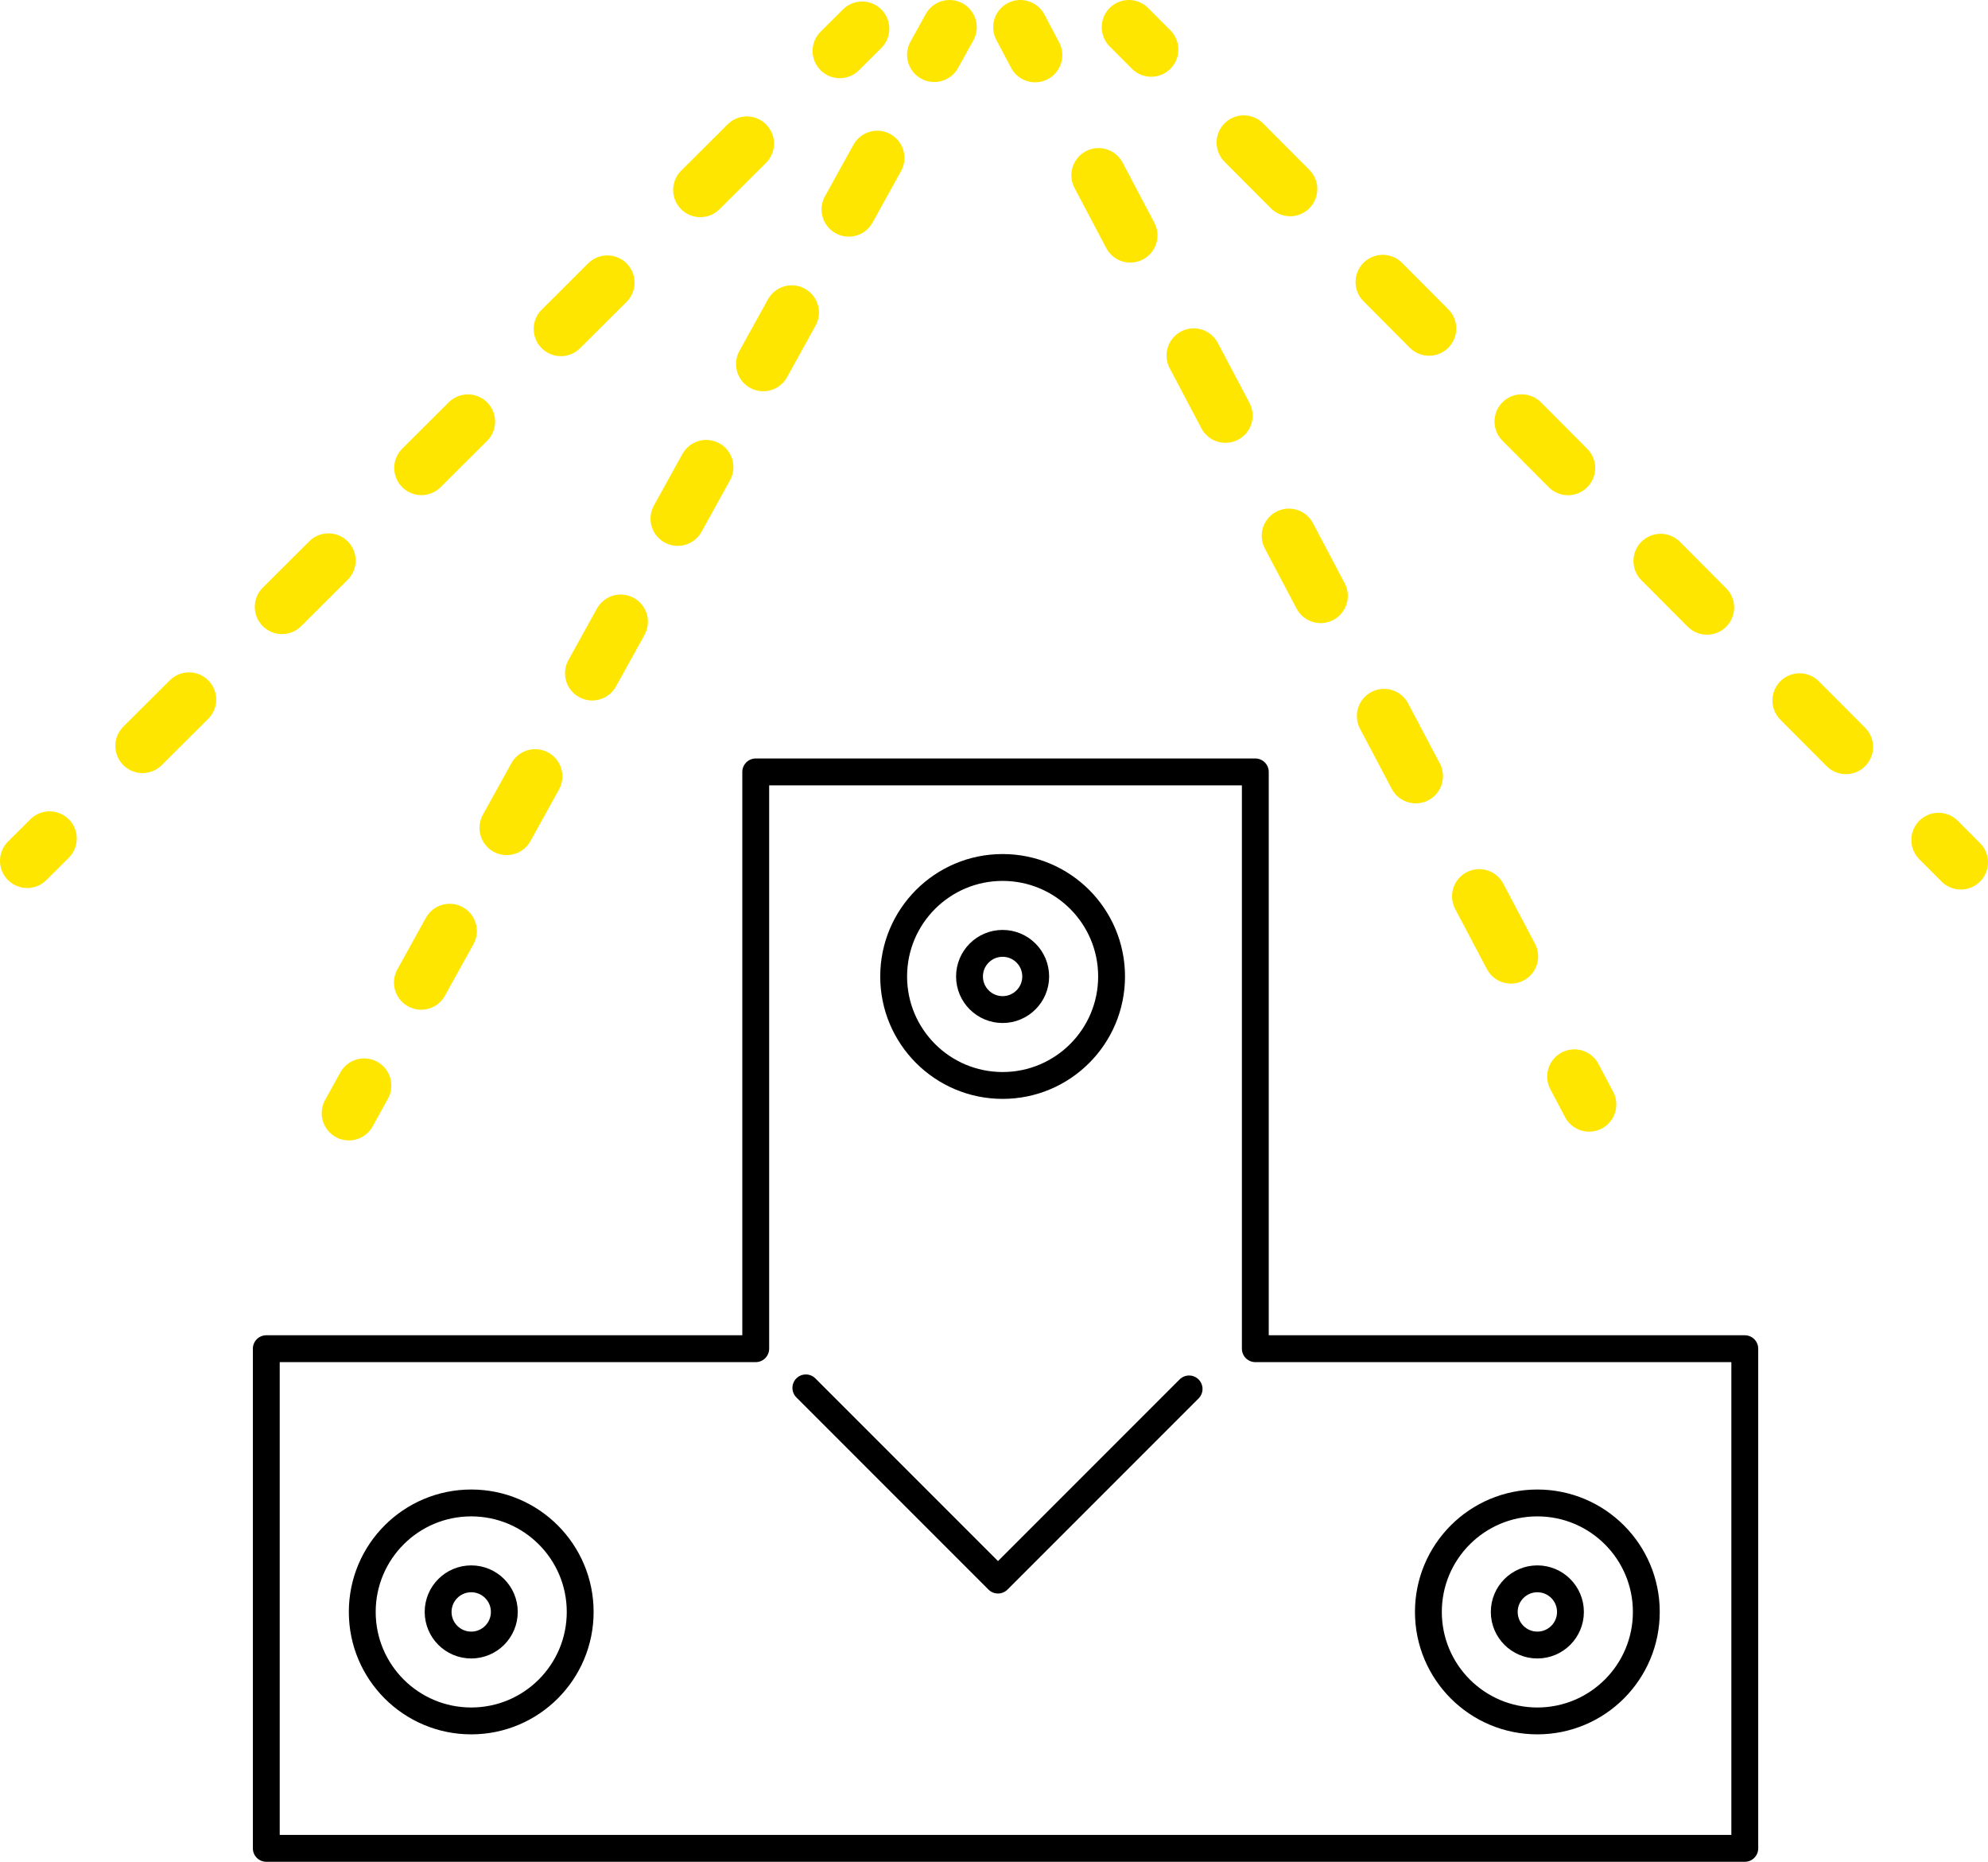
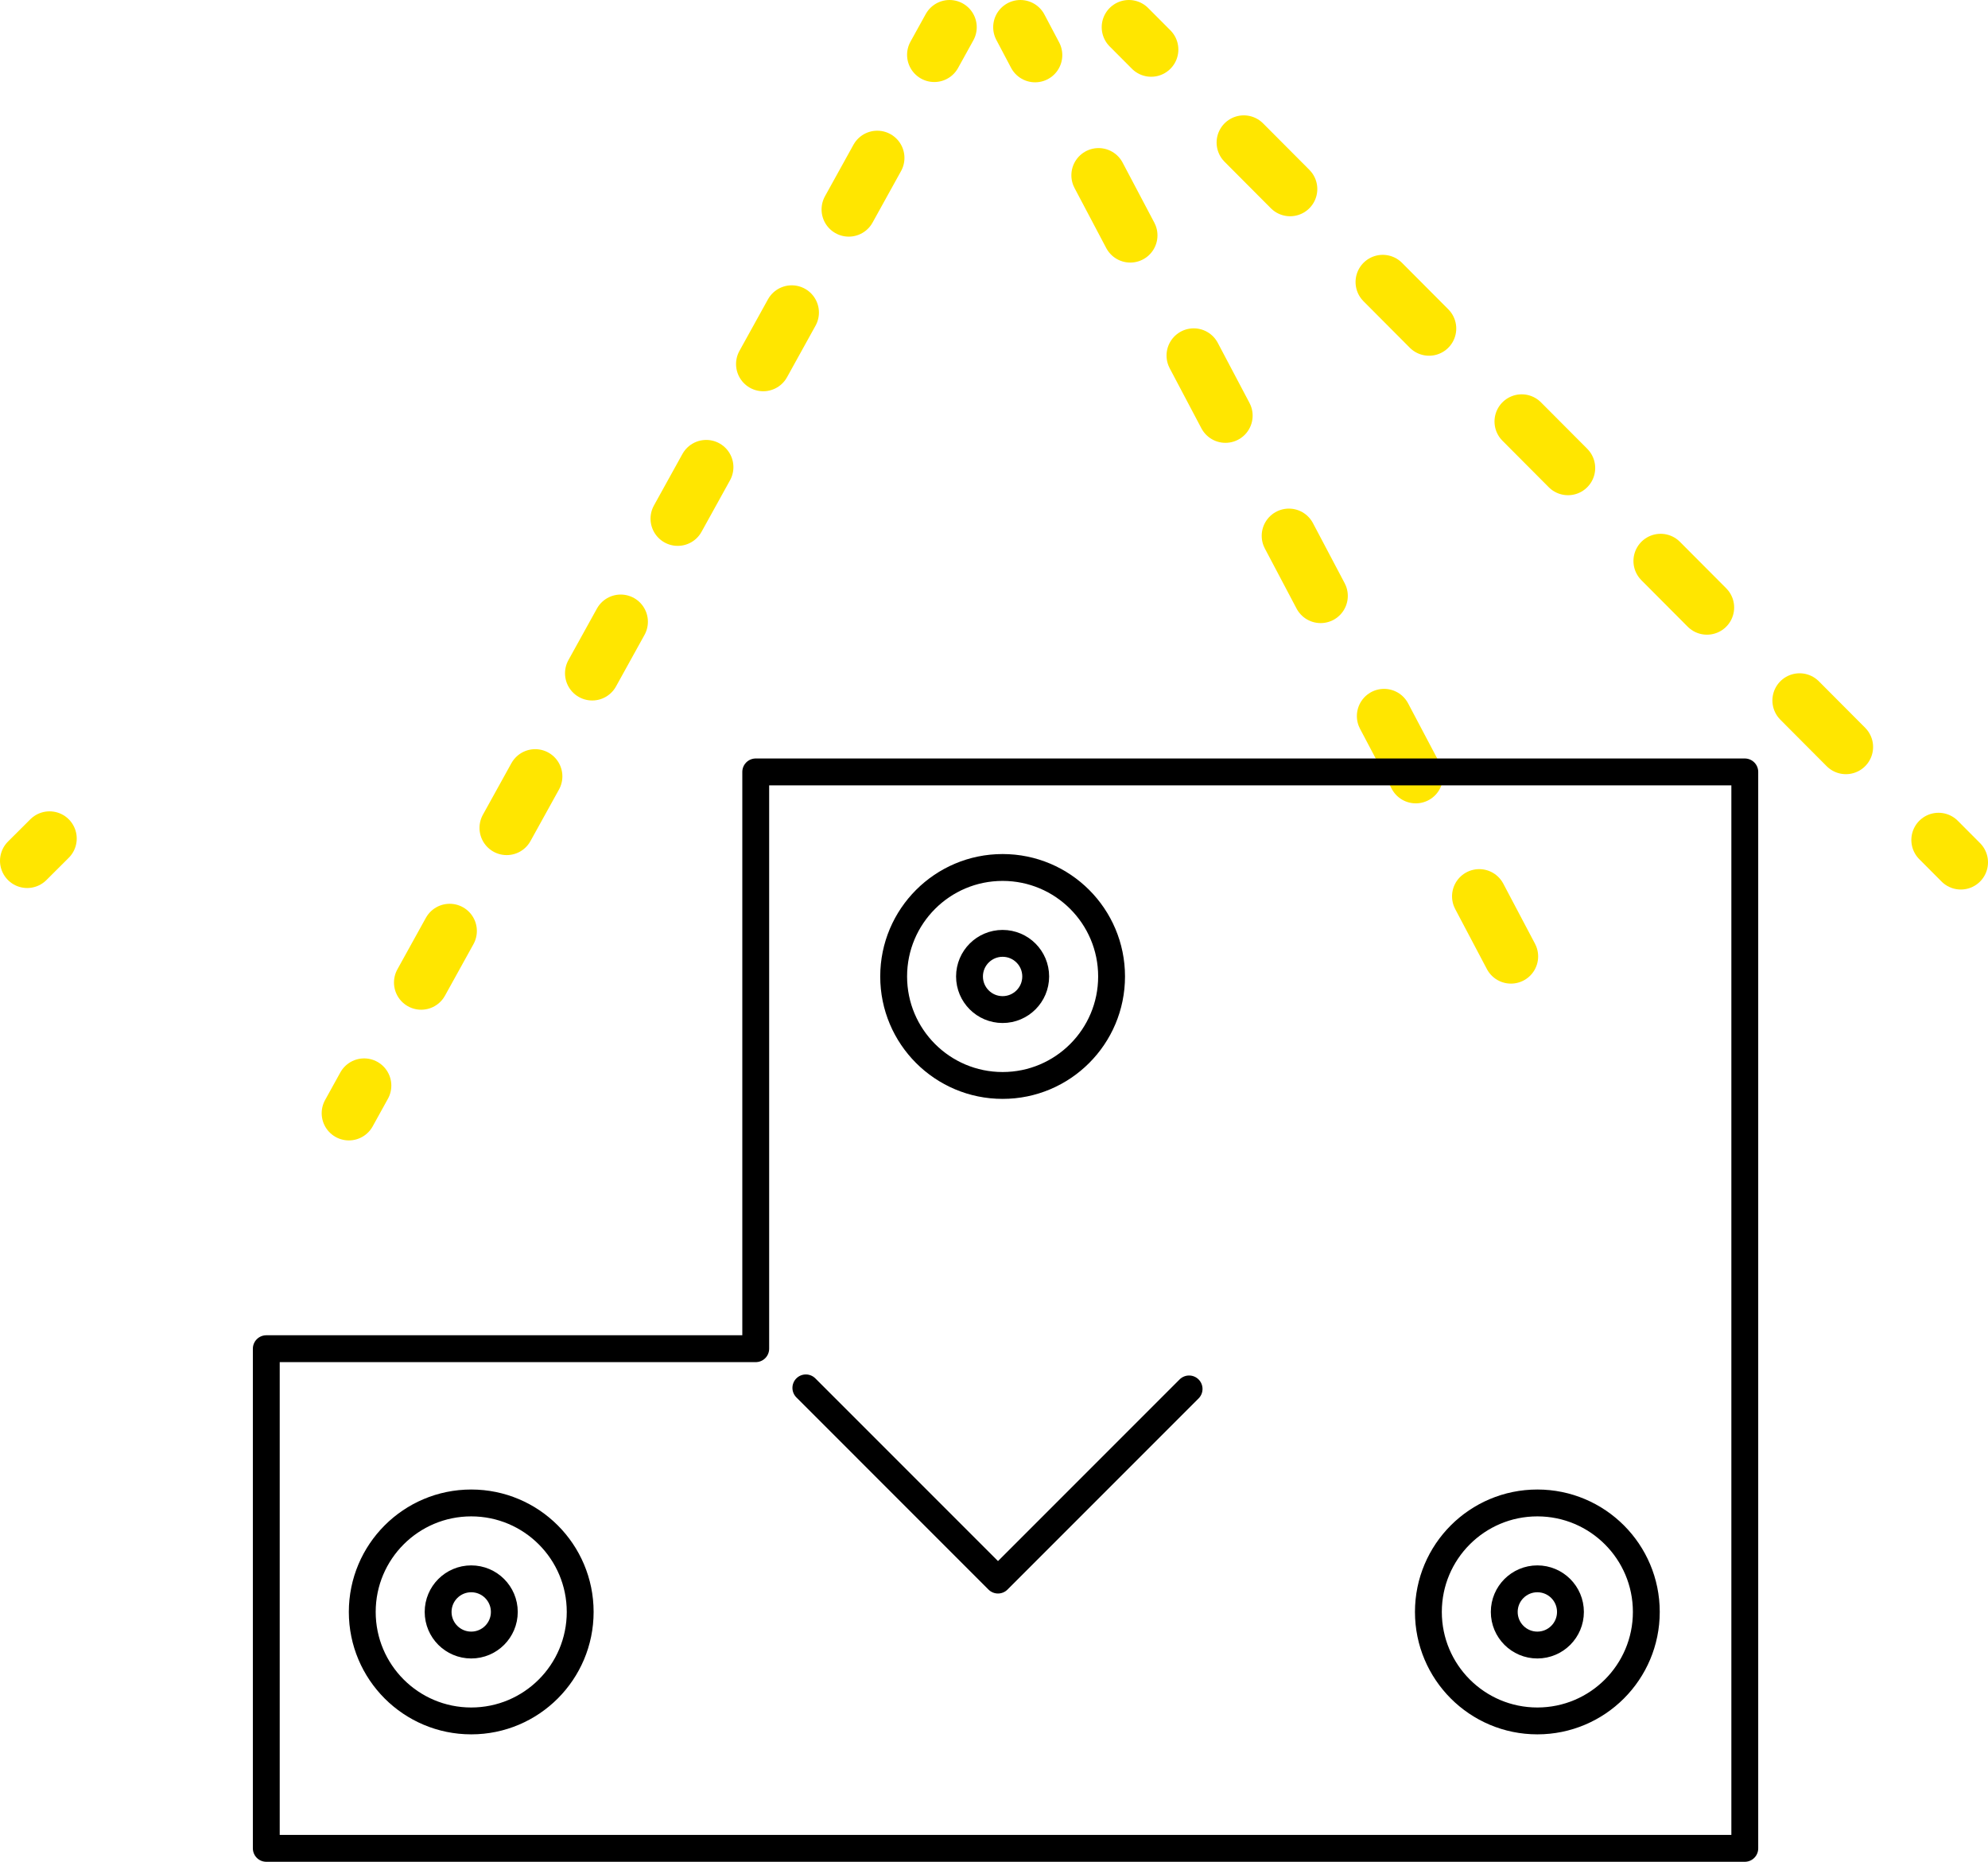
<svg xmlns="http://www.w3.org/2000/svg" id="Group_349" data-name="Group 349" width="130.213" height="121.917" viewBox="0 0 130.213 121.917">
  <defs>
    <clipPath id="clip-path">
      <rect id="Rectangle_745" data-name="Rectangle 745" width="130.213" height="121.917" transform="translate(0 0)" fill="none" />
    </clipPath>
  </defs>
  <g id="Group_342" data-name="Group 342">
    <g id="Group_341" data-name="Group 341" clip-path="url(#clip-path)">
-       <line id="Line_85" data-name="Line 85" x1="1.464" y2="1.459" transform="translate(55.005 1.88)" fill="none" stroke="#ffe600" stroke-linecap="round" stroke-miterlimit="10" stroke-width="3.562" />
-       <line id="Line_86" data-name="Line 86" x1="42.626" y2="42.472" transform="translate(6.29 9.406)" fill="none" stroke="#ffe600" stroke-linecap="round" stroke-miterlimit="10" stroke-width="3.562" stroke-dasharray="4.298 8.596" />
      <line id="Line_87" data-name="Line 87" x1="1.464" y2="1.459" transform="translate(1.781 54.911)" fill="none" stroke="#ffe600" stroke-linecap="round" stroke-miterlimit="10" stroke-width="3.562" />
      <line id="Line_88" data-name="Line 88" x2="1.459" y2="1.464" transform="translate(73.942 1.781)" fill="none" stroke="#ffe600" stroke-linecap="round" stroke-miterlimit="10" stroke-width="3.562" />
      <line id="Line_89" data-name="Line 89" x2="42.472" y2="42.625" transform="translate(81.468 9.335)" fill="none" stroke="#ffe600" stroke-linecap="round" stroke-miterlimit="10" stroke-width="3.562" stroke-dasharray="4.298 8.596" />
      <line id="Line_90" data-name="Line 90" x2="1.459" y2="1.464" transform="translate(126.973 55.005)" fill="none" stroke="#ffe600" stroke-linecap="round" stroke-miterlimit="10" stroke-width="3.562" />
      <line id="Line_91" data-name="Line 91" x2="0.965" y2="1.828" transform="translate(66.834 1.781)" fill="none" stroke="#ffe600" stroke-linecap="round" stroke-miterlimit="10" stroke-width="3.562" />
    </g>
  </g>
  <line id="Line_92" data-name="Line 92" x2="29.088" y2="55.084" transform="translate(71.955 11.478)" fill="none" stroke="#ffe600" stroke-linecap="round" stroke-miterlimit="10" stroke-width="3.562" stroke-dasharray="4.45 8.899" />
-   <line id="Line_93" data-name="Line 93" x2="0.965" y2="1.828" transform="translate(103.121 70.497)" fill="none" stroke="#ffe600" stroke-linecap="round" stroke-miterlimit="10" stroke-width="3.562" />
  <g id="Group_344" data-name="Group 344">
    <g id="Group_343" data-name="Group 343" clip-path="url(#clip-path)">
      <line id="Line_94" data-name="Line 94" x1="1.001" y2="1.809" transform="translate(61.194 1.781)" fill="none" stroke="#ffe600" stroke-linecap="round" stroke-miterlimit="10" stroke-width="3.562" />
    </g>
  </g>
  <line id="Line_95" data-name="Line 95" x1="31.741" y2="57.375" transform="translate(25.719 10.34)" fill="none" stroke="#ffe600" stroke-linecap="round" stroke-miterlimit="10" stroke-width="3.562" stroke-dasharray="3.857 7.714" />
  <line id="Line_96" data-name="Line 96" x1="1" y2="1.809" transform="translate(22.851 71.089)" fill="none" stroke="#ffe600" stroke-linecap="round" stroke-miterlimit="10" stroke-width="3.562" />
  <g id="Group_346" data-name="Group 346">
    <g id="Group_345" data-name="Group 345" clip-path="url(#clip-path)">
-       <path id="Path_142" data-name="Path 142" d="M17.442,121.038h96.841V88.318H82.223V50.548H49.5v37.77H17.442Z" fill="none" stroke="#000" stroke-linecap="round" stroke-linejoin="round" stroke-width="1.759" />
+       <path id="Path_142" data-name="Path 142" d="M17.442,121.038h96.841V88.318V50.548H49.5v37.77H17.442Z" fill="none" stroke="#000" stroke-linecap="round" stroke-linejoin="round" stroke-width="1.759" />
    </g>
  </g>
  <path id="Path_143" data-name="Path 143" d="M77.885,90.953,65.368,103.47,52.783,90.884" fill="none" stroke="#000" stroke-linecap="round" stroke-linejoin="round" stroke-width="1.759" />
  <g id="Group_348" data-name="Group 348">
    <g id="Group_347" data-name="Group 347" clip-path="url(#clip-path)">
      <circle id="Ellipse_14" data-name="Ellipse 14" cx="7.137" cy="7.137" r="7.137" transform="translate(93.559 98.419)" fill="none" stroke="#000" stroke-linecap="round" stroke-linejoin="round" stroke-width="1.759" />
      <circle id="Ellipse_15" data-name="Ellipse 15" cx="2.168" cy="2.168" r="2.168" transform="translate(98.528 103.388)" fill="none" stroke="#000" stroke-linecap="round" stroke-linejoin="round" stroke-width="1.759" />
      <circle id="Ellipse_16" data-name="Ellipse 16" cx="7.137" cy="7.137" r="7.137" transform="translate(23.728 98.419)" fill="none" stroke="#000" stroke-linecap="round" stroke-linejoin="round" stroke-width="1.759" />
      <circle id="Ellipse_17" data-name="Ellipse 17" cx="2.168" cy="2.168" r="2.168" transform="translate(28.697 103.388)" fill="none" stroke="#000" stroke-linecap="round" stroke-linejoin="round" stroke-width="1.759" />
      <circle id="Ellipse_18" data-name="Ellipse 18" cx="7.137" cy="7.137" r="7.137" transform="translate(58.534 56.806)" fill="none" stroke="#000" stroke-linecap="round" stroke-linejoin="round" stroke-width="1.759" />
      <circle id="Ellipse_19" data-name="Ellipse 19" cx="2.168" cy="2.168" r="2.168" transform="translate(63.502 61.775)" fill="none" stroke="#000" stroke-linecap="round" stroke-linejoin="round" stroke-width="1.759" />
    </g>
  </g>
</svg>